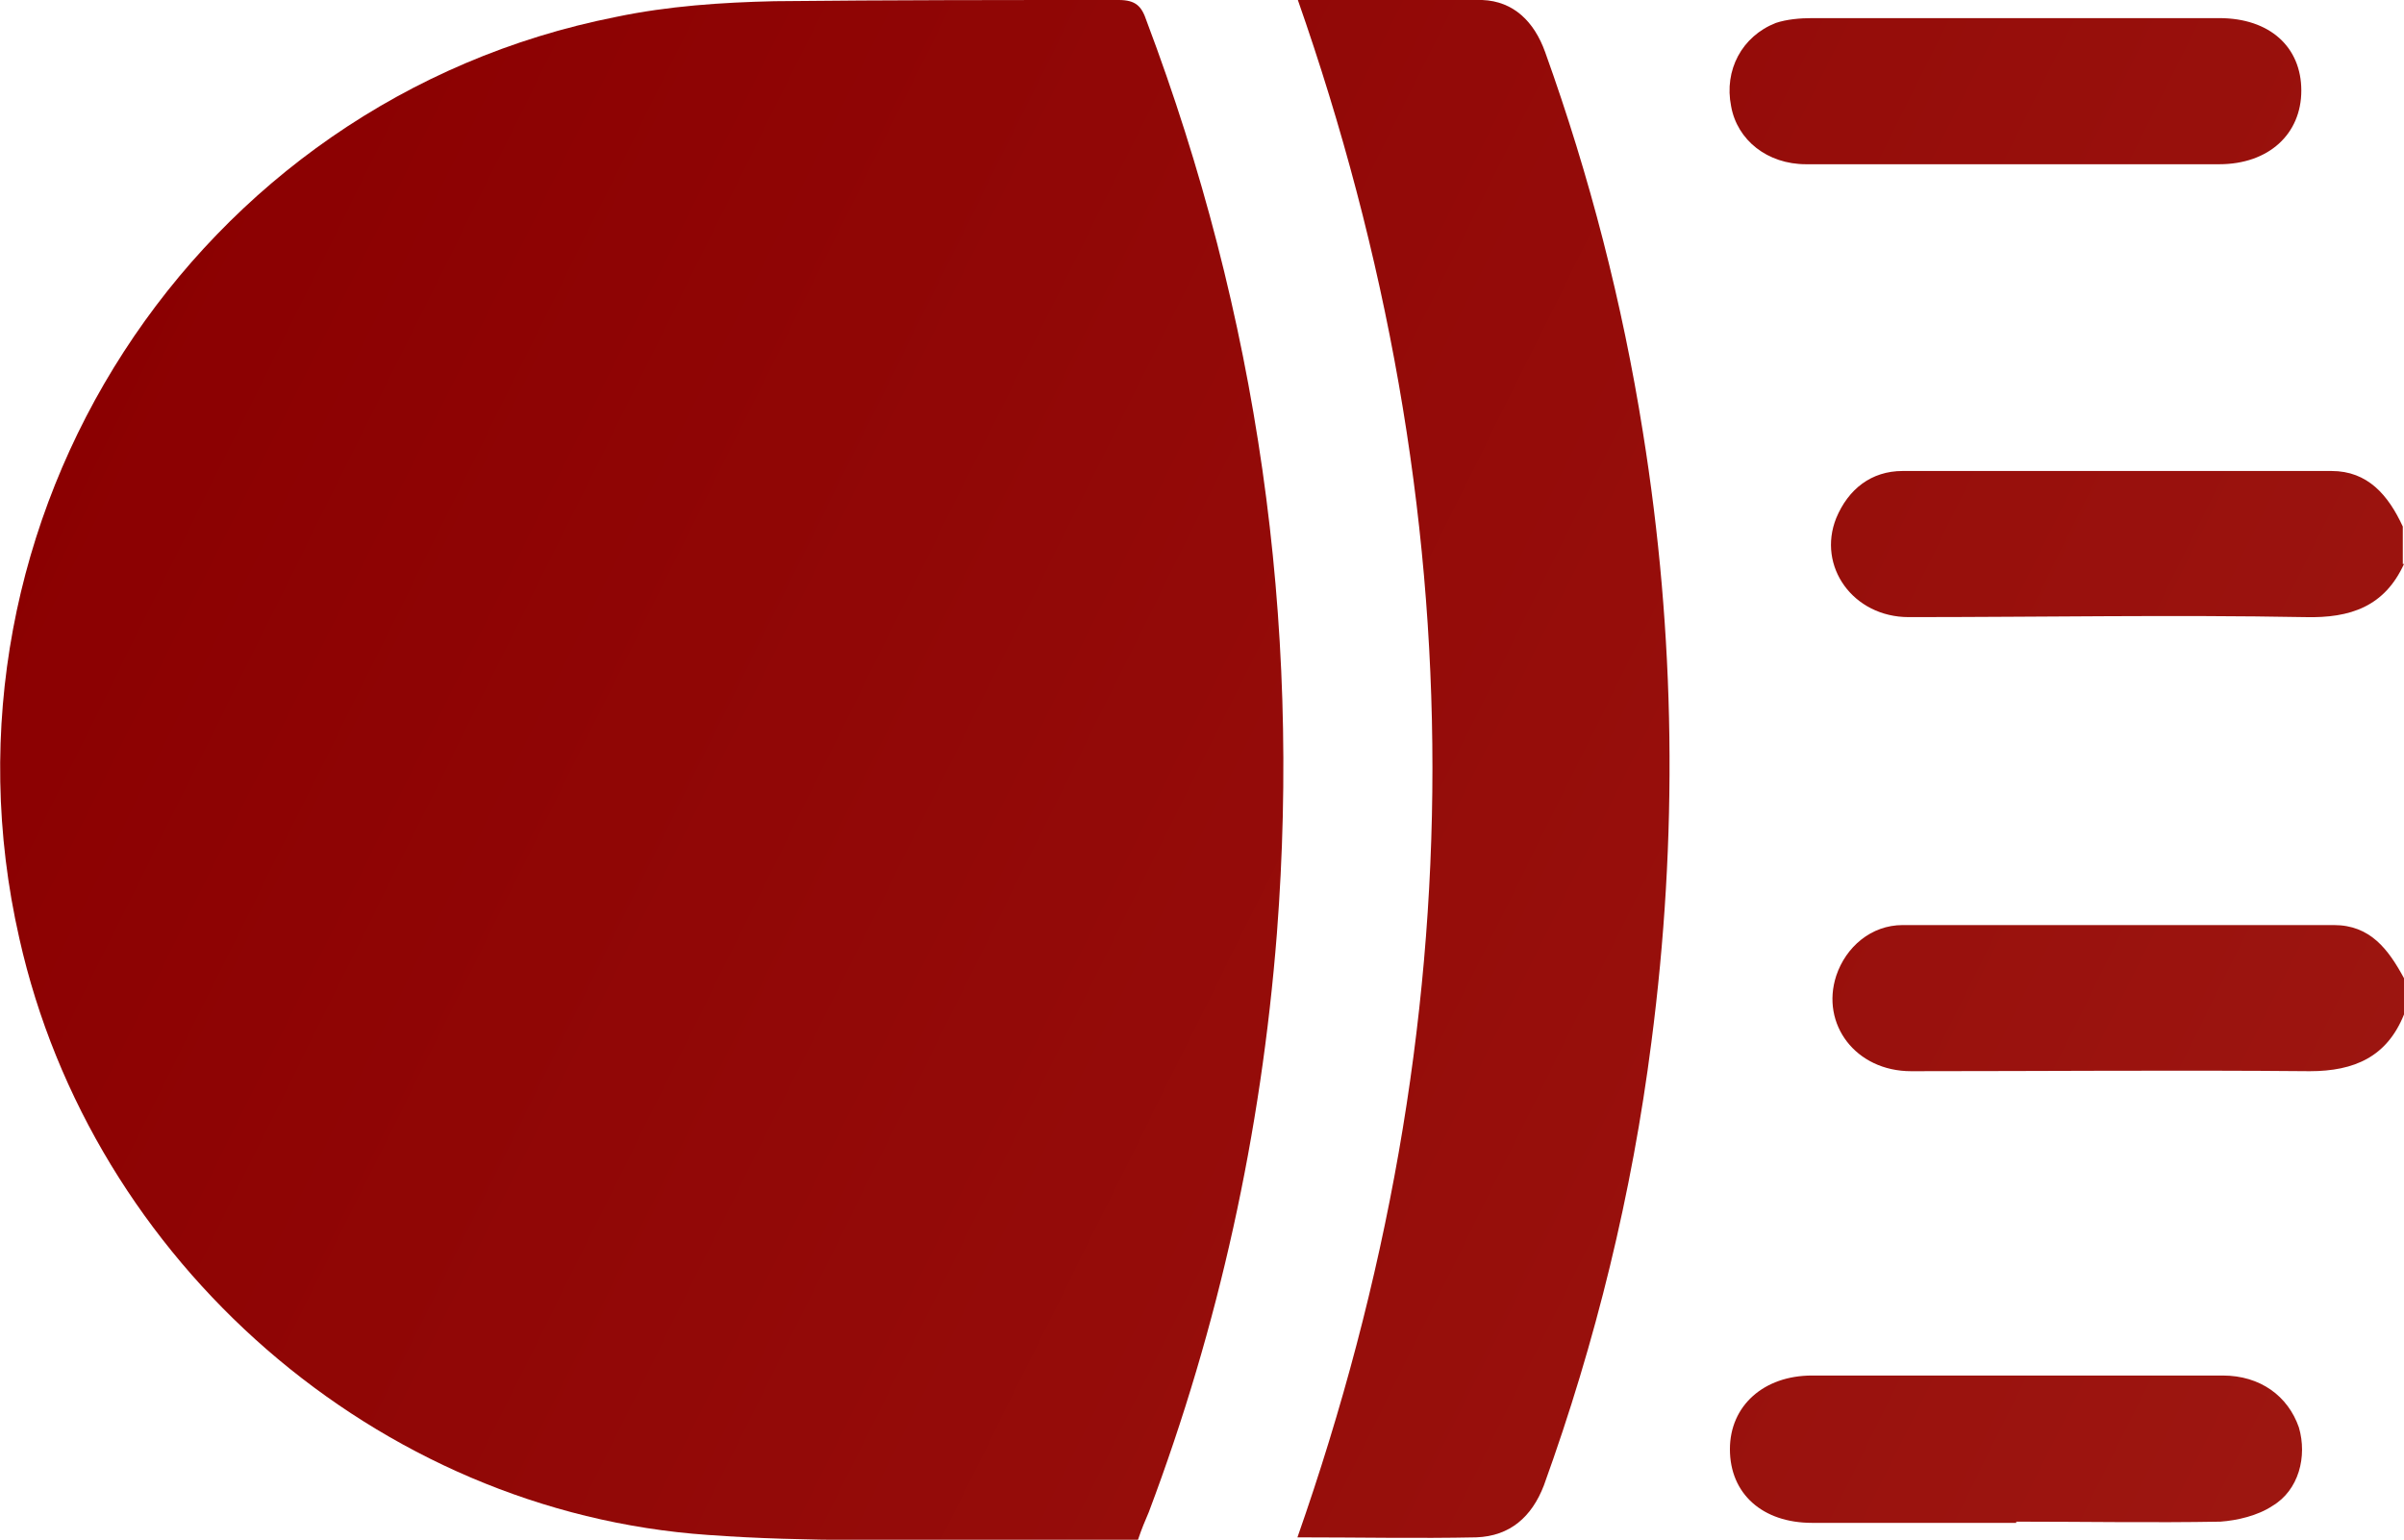
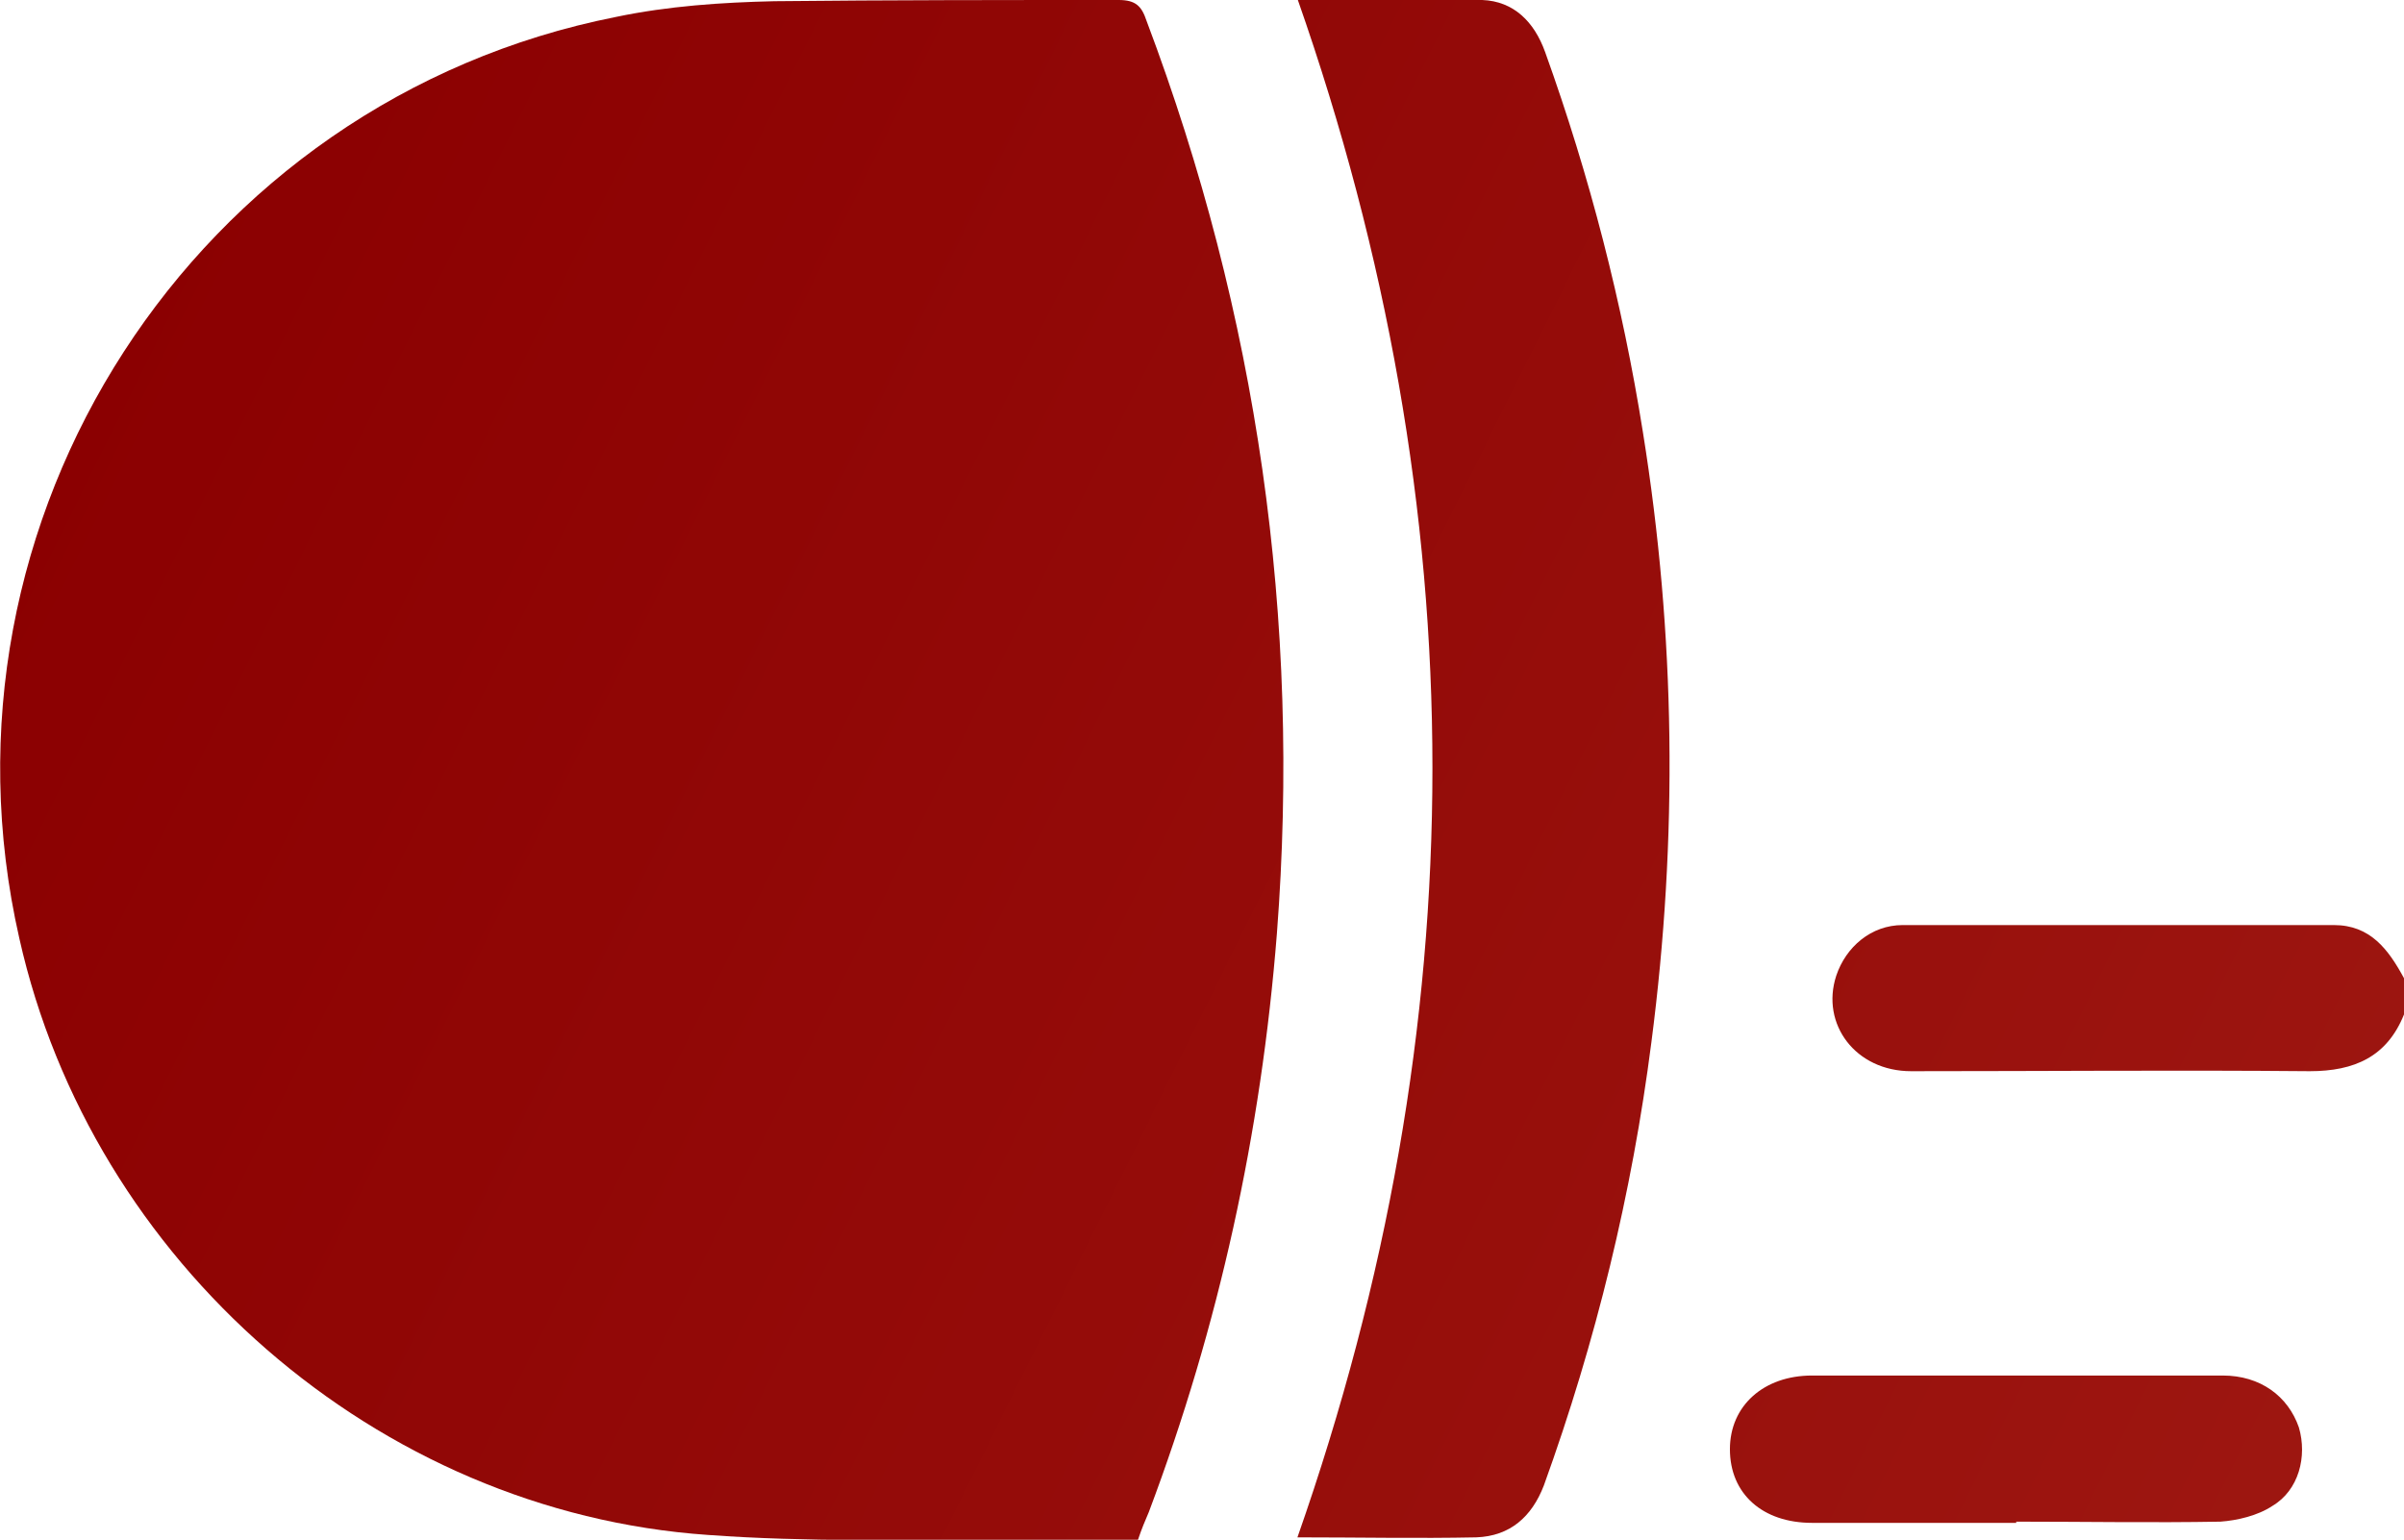
<svg xmlns="http://www.w3.org/2000/svg" xmlns:xlink="http://www.w3.org/1999/xlink" id="Layer_2" viewBox="0 0 19.9 12.75">
  <defs>
    <style>.cls-1{fill:url(#linear-gradient);}.cls-2{fill:url(#linear-gradient-3);}.cls-3{fill:url(#linear-gradient-4);}.cls-4{fill:url(#linear-gradient-2);}.cls-5{fill:url(#linear-gradient-6);}.cls-6{fill:url(#linear-gradient-5);}</style>
    <linearGradient id="linear-gradient" x1="3.43" y1="-2.51" x2="22.59" y2="7.01" gradientUnits="userSpaceOnUse">
      <stop offset="0" stop-color="#8b0001" />
      <stop offset="1" stop-color="#9e1711" />
    </linearGradient>
    <linearGradient id="linear-gradient-2" x1="1.94" y1=".5" x2="21.09" y2="10.02" xlink:href="#linear-gradient" />
    <linearGradient id="linear-gradient-3" x1=".62" y1="3.14" x2="19.78" y2="12.66" xlink:href="#linear-gradient" />
    <linearGradient id="linear-gradient-4" x1="1.5" y1="1.38" x2="20.65" y2="10.9" xlink:href="#linear-gradient" />
    <linearGradient id="linear-gradient-5" x1="4.76" y1="-5.18" x2="23.92" y2="4.35" xlink:href="#linear-gradient" />
    <linearGradient id="linear-gradient-6" x1=".28" y1="3.84" x2="19.43" y2="13.37" xlink:href="#linear-gradient" />
  </defs>
  <g id="Layer_1-2">
    <g id="muKhLc">
      <g>
-         <path class="cls-1" d="M19.9,4.67c-.16,.35-.44,.45-.82,.44-1.09-.02-2.19,0-3.28,0-.46,0-.76-.42-.6-.82,.1-.24,.29-.39,.55-.39,1.18,0,2.37,0,3.55,0,.3,0,.47,.2,.59,.46v.31Z" />
        <path class="cls-4" d="M19.9,8.4c-.14,.35-.41,.47-.78,.47-1.1-.01-2.2,0-3.3,0-.46,0-.75-.39-.62-.79,.08-.24,.29-.42,.55-.42,1.19,0,2.38,0,3.57,0,.3,0,.45,.2,.58,.44v.31Z" />
        <path class="cls-2" d="M9.43,12.75c-.36,0-.72,0-1.09,0-.83,0-1.66,.02-2.48-.04C3.12,12.52,.76,10.45,.16,7.77-.63,4.3,1.61,.83,5.1,.14c.43-.09,.87-.12,1.31-.13C7.36,0,8.31,0,9.26,0c.14,0,.19,.05,.23,.17,.92,2.44,1.28,4.96,1.08,7.56-.13,1.65-.48,3.25-1.06,4.79-.03,.07-.06,.14-.09,.23Z" />
        <path class="cls-3" d="M10.74,0c.52,0,1.02-.01,1.53,0,.26,.01,.43,.18,.52,.43,.37,1.03,.64,2.08,.81,3.15,.27,1.68,.29,3.36,.07,5.05-.16,1.25-.46,2.48-.89,3.67-.1,.26-.28,.42-.56,.43-.48,.01-.97,0-1.48,0,1.49-4.25,1.49-8.49,0-12.74Z" />
-         <path class="cls-6" d="M16.68,.15c.56,0,1.13,0,1.69,0,.42,0,.68,.24,.68,.6,0,.36-.27,.61-.68,.61-1.14,0-2.28,0-3.42,0-.32,0-.57-.2-.62-.48-.06-.3,.09-.58,.37-.69,.09-.03,.2-.04,.3-.04,.56,0,1.11,0,1.67,0Z" />
        <path class="cls-5" d="M16.69,12.61c-.56,0-1.13,0-1.69,0-.41,0-.68-.24-.68-.61,0-.36,.28-.61,.68-.61,1.13,0,2.26,0,3.4,0,.31,0,.54,.17,.63,.43,.07,.24,0,.52-.22,.65-.12,.08-.29,.12-.43,.13-.56,.01-1.13,0-1.69,0Z" />
      </g>
    </g>
  </g>
</svg>